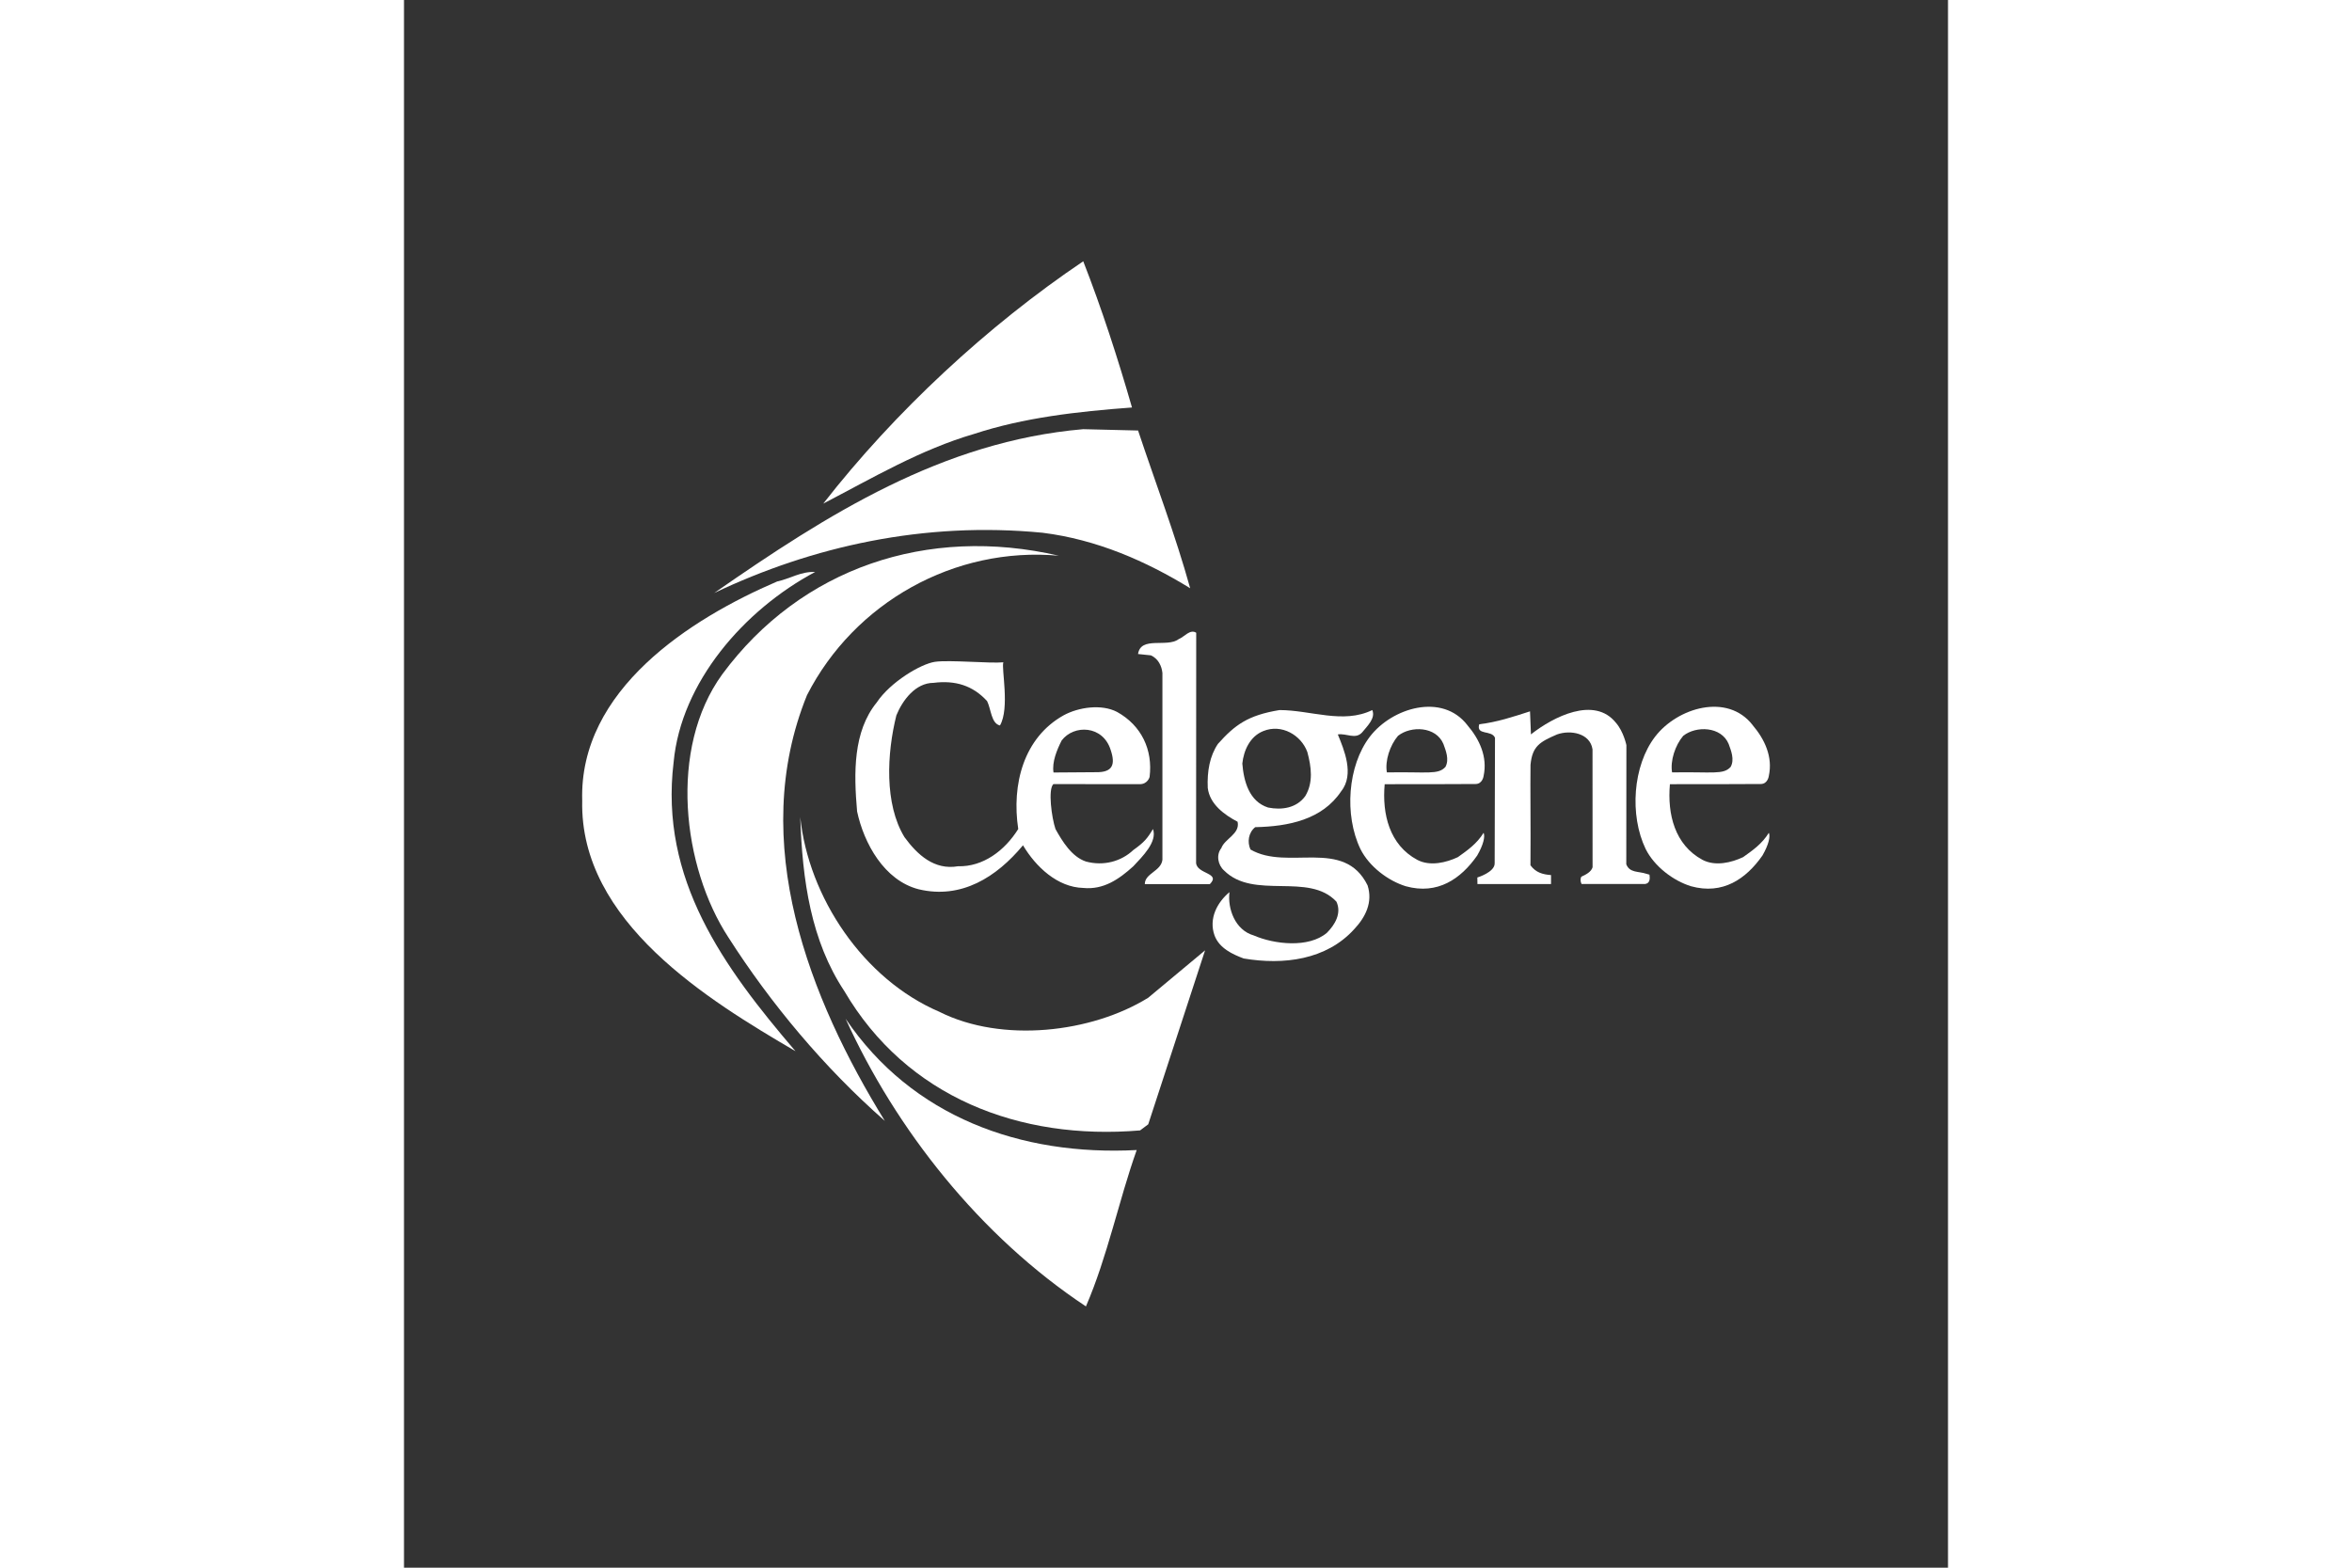
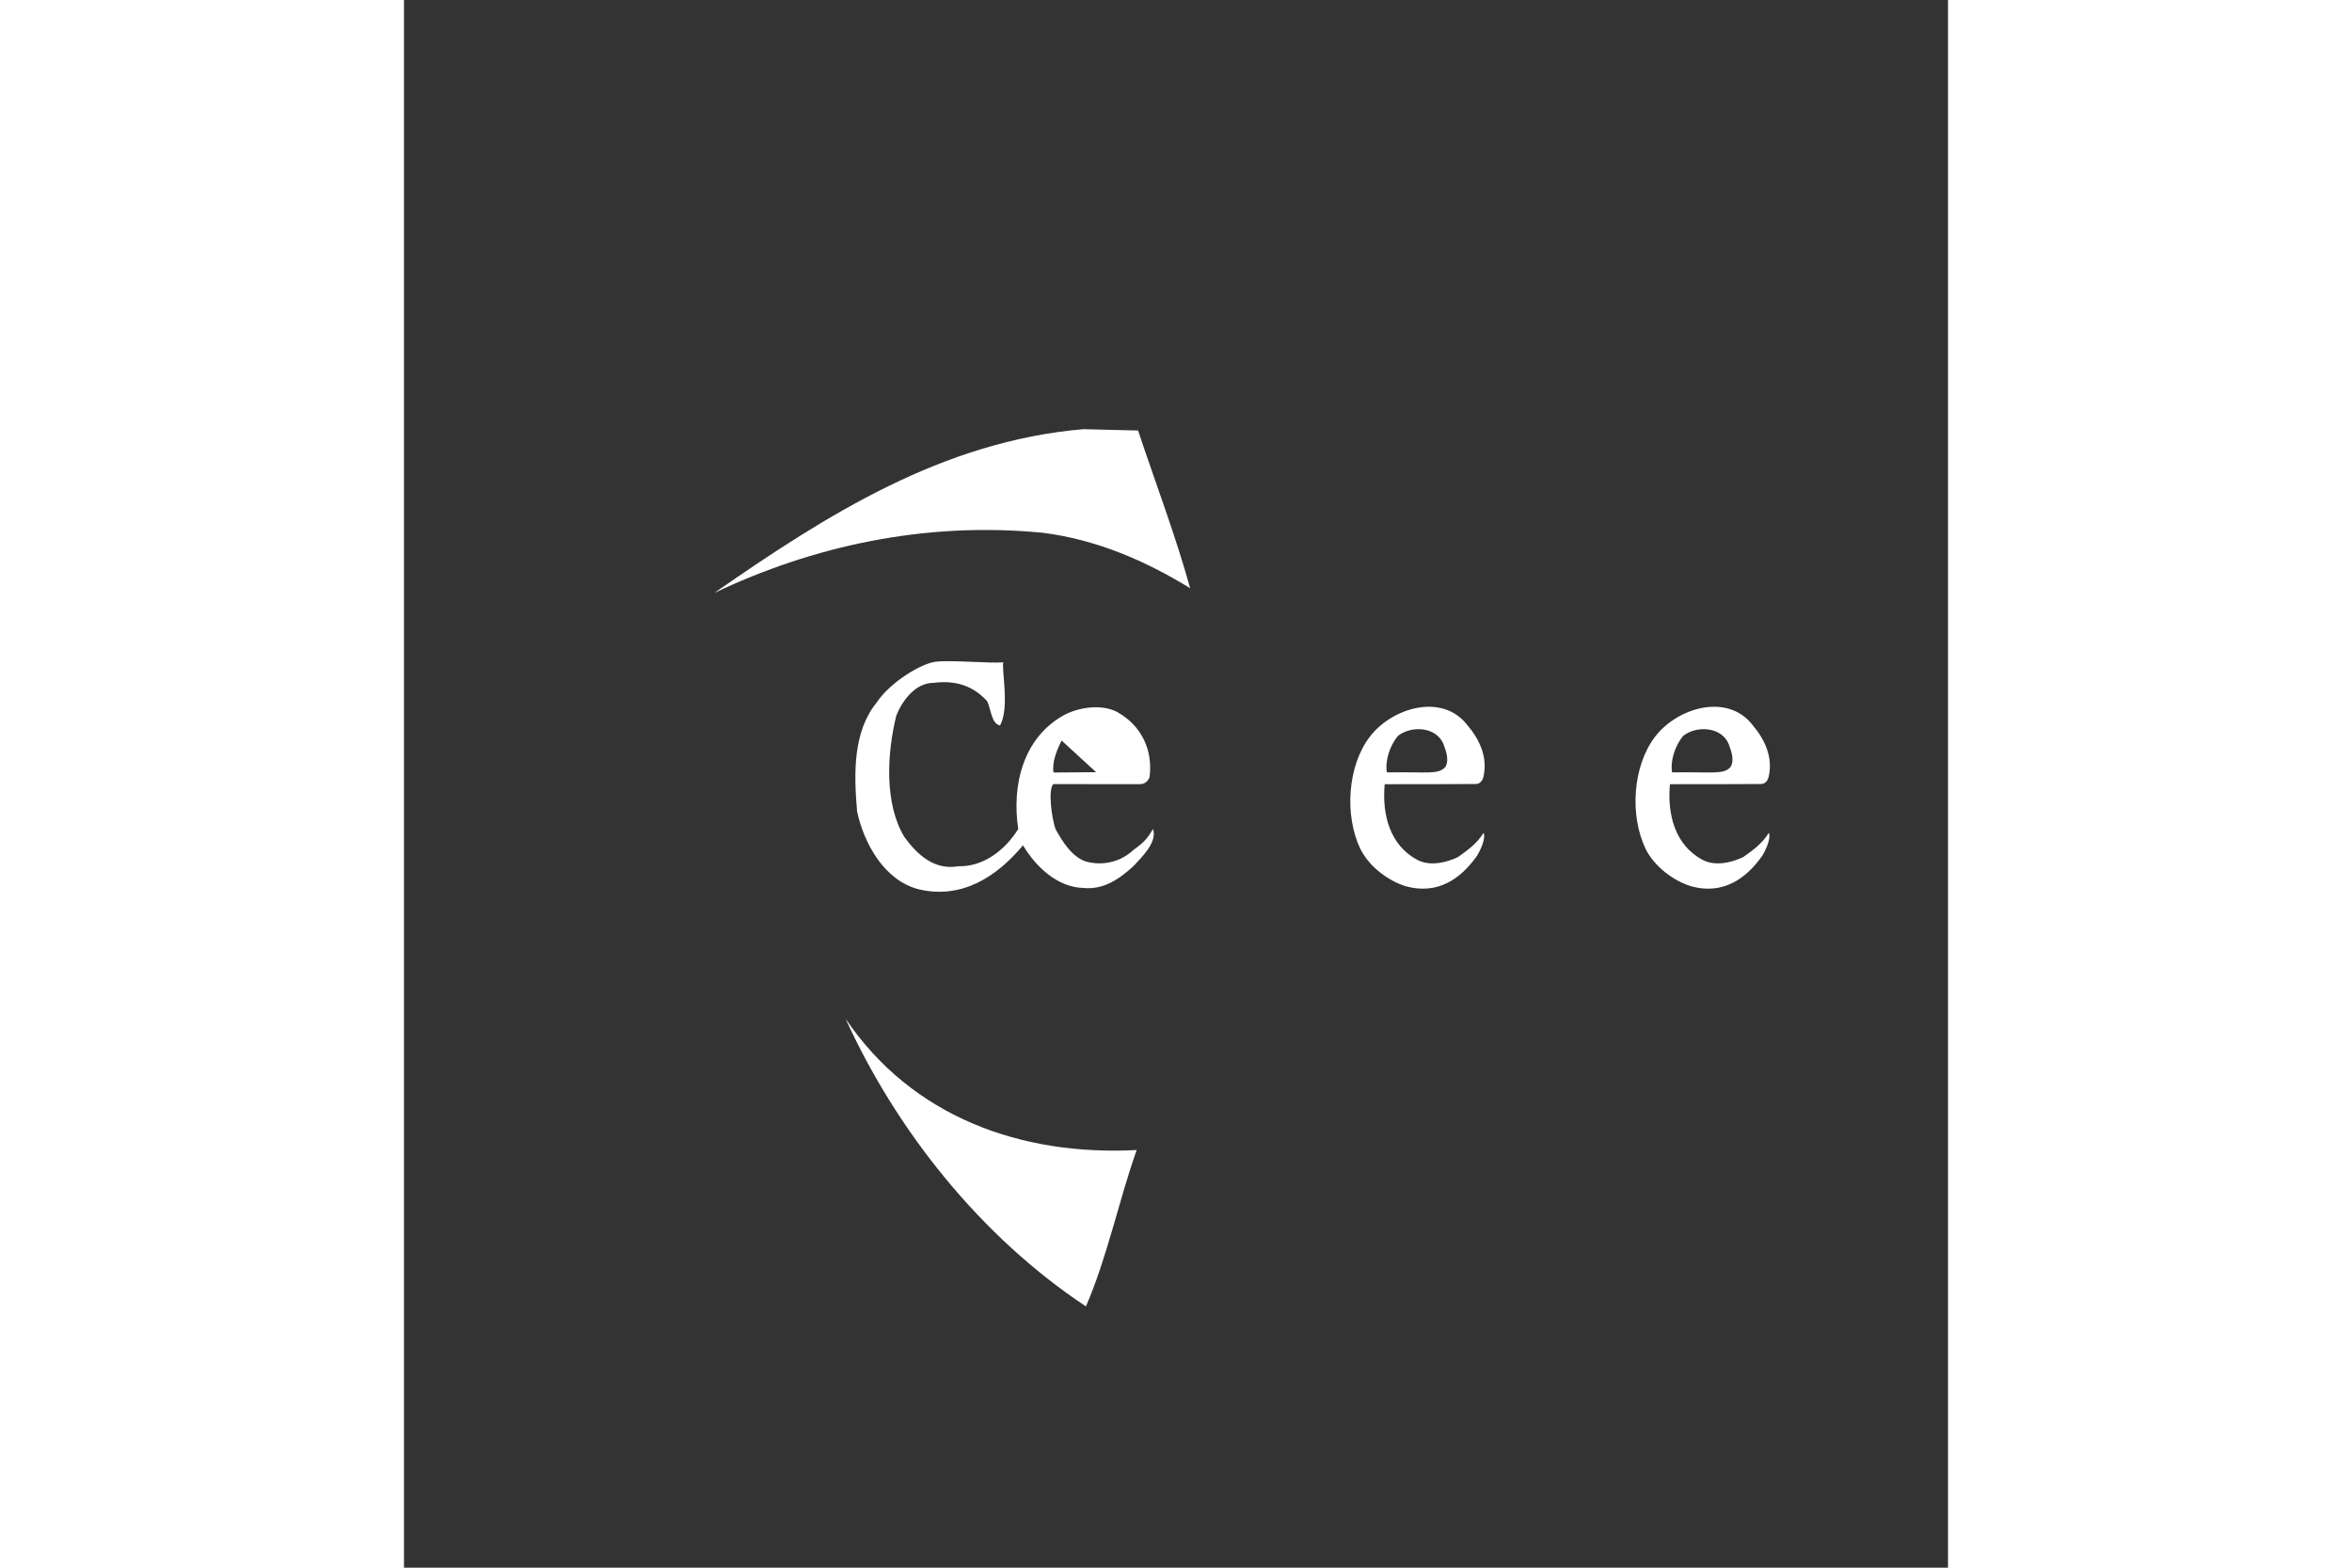
<svg xmlns="http://www.w3.org/2000/svg" height="800" width="1200" viewBox="-6.506 -9.543 56.382 57.258">
  <rect x="-6.506" y="-9.543" width="56.382" height="57.258" fill="#333333" stroke="none" />
  <g fill="#ffffff">
-     <path d="M20.078 5.34c-2.002.148-3.956.371-5.761.964-1.953.569-3.708 1.607-5.513 2.547C11.425 5.488 14.812 2.348 18.298 0c.667 1.706 1.261 3.535 1.78 5.34" />
    <path d="M20.3 6.181c.642 1.929 1.36 3.808 1.903 5.761-1.607-.989-3.411-1.78-5.389-2.027-4.327-.42-8.406.495-11.991 2.2 4.129-2.867 8.331-5.538 13.474-5.983l2.002.049" />
-     <path d="M17.407 10.754c-3.807-.346-7.466 1.706-9.197 5.093-2.176 5.364.099 11.1 2.843 15.55-2.225-1.953-4.178-4.301-5.711-6.699-1.681-2.571-2.201-6.898-.223-9.617 2.868-3.881 7.491-5.439 12.287-4.327" />
-     <path d="M8.507 11.348c-2.596 1.384-4.895 4.029-5.167 6.947-.519 4.277 1.829 7.491 4.45 10.556-3.165-1.854-7.887-4.721-7.788-9.148-.123-4.054 3.956-6.65 7.12-8.009.469-.098.865-.371 1.384-.346m13.912 10.621c.026.421.921.361.502.781l-2.374-.003c0-.395.594-.467.643-.887v-6.824c-.025-.247-.148-.52-.42-.643l-.47-.049c.099-.667 1.063-.222 1.484-.544.197-.074.417-.38.64-.232l-.004 8.4m15.334-5.109c.279.325.379.813.379.813l-.004 4.351c.123.321.442.25.738.349l.109.031c.024.148.015.316-.157.34h-2.324c-.046-.092-.048-.208-.004-.267.158-.072.357-.172.407-.343l-.002-4.307c-.085-.587-.798-.72-1.292-.546-.625.271-.907.422-.972 1.112-.013.82.011 2.255-.002 3.668.199.272.454.335.751.358v.327h-2.687l-.004-.239s.633-.189.633-.514c0-.325.012-4.589.012-4.589-.123-.297-.698-.074-.575-.494.643-.074 1.236-.272 1.854-.471l.034.841c.816-.643 2.319-1.41 3.105-.421" />
-     <path d="M24.874 17.158c-.495.197-.717.717-.767 1.186.051.643.247 1.385.94 1.607.495.099 1.038.025 1.36-.42.296-.494.221-1.063.074-1.607-.224-.618-.939-1.038-1.607-.766m3.979-.767c.124.297-.171.569-.371.816-.247.271-.568.024-.888.074.222.544.618 1.458.123 2.076-.693 1.038-1.928 1.286-3.14 1.311-.247.198-.296.544-.172.816 1.357.791 3.411-.445 4.276 1.31.198.618-.075 1.163-.495 1.607-1.014 1.113-2.571 1.31-4.029 1.063-.396-.148-.89-.371-1.064-.84-.222-.618.1-1.212.545-1.583-.074.594.197 1.385.89 1.583.74.322 2.002.47 2.669-.099.296-.297.543-.717.346-1.137-1.013-1.088-3.015-.049-4.103-1.138-.223-.198-.296-.569-.1-.816.123-.346.693-.518.594-.964-.47-.247-1.017-.634-1.089-1.236-.027-.603.072-1.165.371-1.607.618-.692 1.094-1.047 2.25-1.236 1.138 0 2.324.52 3.386 0" />
-     <path d="M29.793 17.331c-.296.346-.483.917-.407 1.337 1.476-.027 1.87.097 2.138-.201.148-.271.012-.599-.075-.84-.271-.643-1.186-.667-1.655-.296m2.53-.39c.446.52.742 1.162.594 1.854 0 0-.034.297-.296.297-.263 0-2.076.011-3.317.007-.098 1.094.176 2.218 1.19 2.763.469.247 1.063.099 1.483-.099.346-.247.69-.484.94-.889.059.136-.006.435-.235.831-.596.853-1.447 1.443-2.608 1.121-.642-.198-1.336-.717-1.656-1.36-.593-1.236-.469-3.041.346-4.104.816-1.062 2.646-1.607 3.56-.42m-14.817.563c-.173.346-.356.782-.296 1.167l1.557-.011c.605.009.707-.282.534-.801-.278-.918-1.35-.948-1.795-.355M15.38 14.648c-.077.216.241 1.675-.123 2.306-.322-.074-.322-.594-.47-.89-.519-.569-1.162-.767-1.953-.667-.667 0-1.137.642-1.36 1.187-.346 1.384-.445 3.238.297 4.45.47.642 1.088 1.211 1.953 1.062.914.025 1.705-.568 2.2-1.36-.247-1.631.198-3.338 1.657-4.153.544-.297 1.384-.421 1.953-.123.89.494 1.31 1.384 1.187 2.373 0 0-.066.265-.359.265-.294 0-3.154-.003-3.154-.003-.205.188-.062 1.236.076 1.641.247.445.593 1.014 1.112 1.187.643.173 1.286 0 1.731-.42.396-.282.513-.423.717-.767.17.47-.396 1.014-.717 1.36-.519.471-1.087.866-1.829.792-.939-.025-1.73-.767-2.2-1.558-.964 1.162-2.25 1.978-3.808 1.607-1.261-.322-2.002-1.681-2.25-2.843-.123-1.409-.148-2.918.717-3.981.495-.742 1.601-1.406 2.126-1.484.525-.077 2.018.065 2.497.018" />
-     <path d="M13.056 27.418c2.275 1.137 5.538.766 7.615-.52l2.076-1.731-2.076 6.354-.297.223c-4.4.371-8.529-1.212-10.803-5.093-1.212-1.829-1.532-4.03-1.607-6.354.296 2.917 2.3 5.933 5.093 7.12" />
+     <path d="M29.793 17.331c-.296.346-.483.917-.407 1.337 1.476-.027 1.87.097 2.138-.201.148-.271.012-.599-.075-.84-.271-.643-1.186-.667-1.655-.296m2.53-.39c.446.52.742 1.162.594 1.854 0 0-.034.297-.296.297-.263 0-2.076.011-3.317.007-.098 1.094.176 2.218 1.19 2.763.469.247 1.063.099 1.483-.099.346-.247.69-.484.94-.889.059.136-.006.435-.235.831-.596.853-1.447 1.443-2.608 1.121-.642-.198-1.336-.717-1.656-1.36-.593-1.236-.469-3.041.346-4.104.816-1.062 2.646-1.607 3.56-.42m-14.817.563c-.173.346-.356.782-.296 1.167l1.557-.011M15.38 14.648c-.077.216.241 1.675-.123 2.306-.322-.074-.322-.594-.47-.89-.519-.569-1.162-.767-1.953-.667-.667 0-1.137.642-1.36 1.187-.346 1.384-.445 3.238.297 4.45.47.642 1.088 1.211 1.953 1.062.914.025 1.705-.568 2.2-1.36-.247-1.631.198-3.338 1.657-4.153.544-.297 1.384-.421 1.953-.123.89.494 1.31 1.384 1.187 2.373 0 0-.066.265-.359.265-.294 0-3.154-.003-3.154-.003-.205.188-.062 1.236.076 1.641.247.445.593 1.014 1.112 1.187.643.173 1.286 0 1.731-.42.396-.282.513-.423.717-.767.17.47-.396 1.014-.717 1.36-.519.471-1.087.866-1.829.792-.939-.025-1.73-.767-2.2-1.558-.964 1.162-2.25 1.978-3.808 1.607-1.261-.322-2.002-1.681-2.25-2.843-.123-1.409-.148-2.918.717-3.981.495-.742 1.601-1.406 2.126-1.484.525-.077 2.018.065 2.497.018" />
    <path d="M20.25 32.461c-.667 1.879-1.063 3.881-1.854 5.711-3.881-2.572-6.947-6.478-8.776-10.507 2.423 3.585 6.403 5.018 10.631 4.796m19.957-15.13c-.296.346-.481.917-.408 1.337 1.477-.027 1.871.097 2.139-.201.149-.271.013-.599-.074-.84-.271-.643-1.187-.667-1.656-.296m2.532-.39c.443.52.742 1.162.592 1.854 0 0-.034.297-.296.297-.263 0-2.078.011-3.316.007-.098 1.094.177 2.218 1.19 2.763.471.247 1.063.099 1.483-.099.348-.247.69-.484.94-.889.059.136-.007.435-.235.831-.597.853-1.447 1.443-2.608 1.121-.643-.198-1.334-.717-1.656-1.36-.594-1.236-.47-3.041.346-4.104.816-1.062 2.645-1.607 3.562-.42" />
  </g>
</svg>